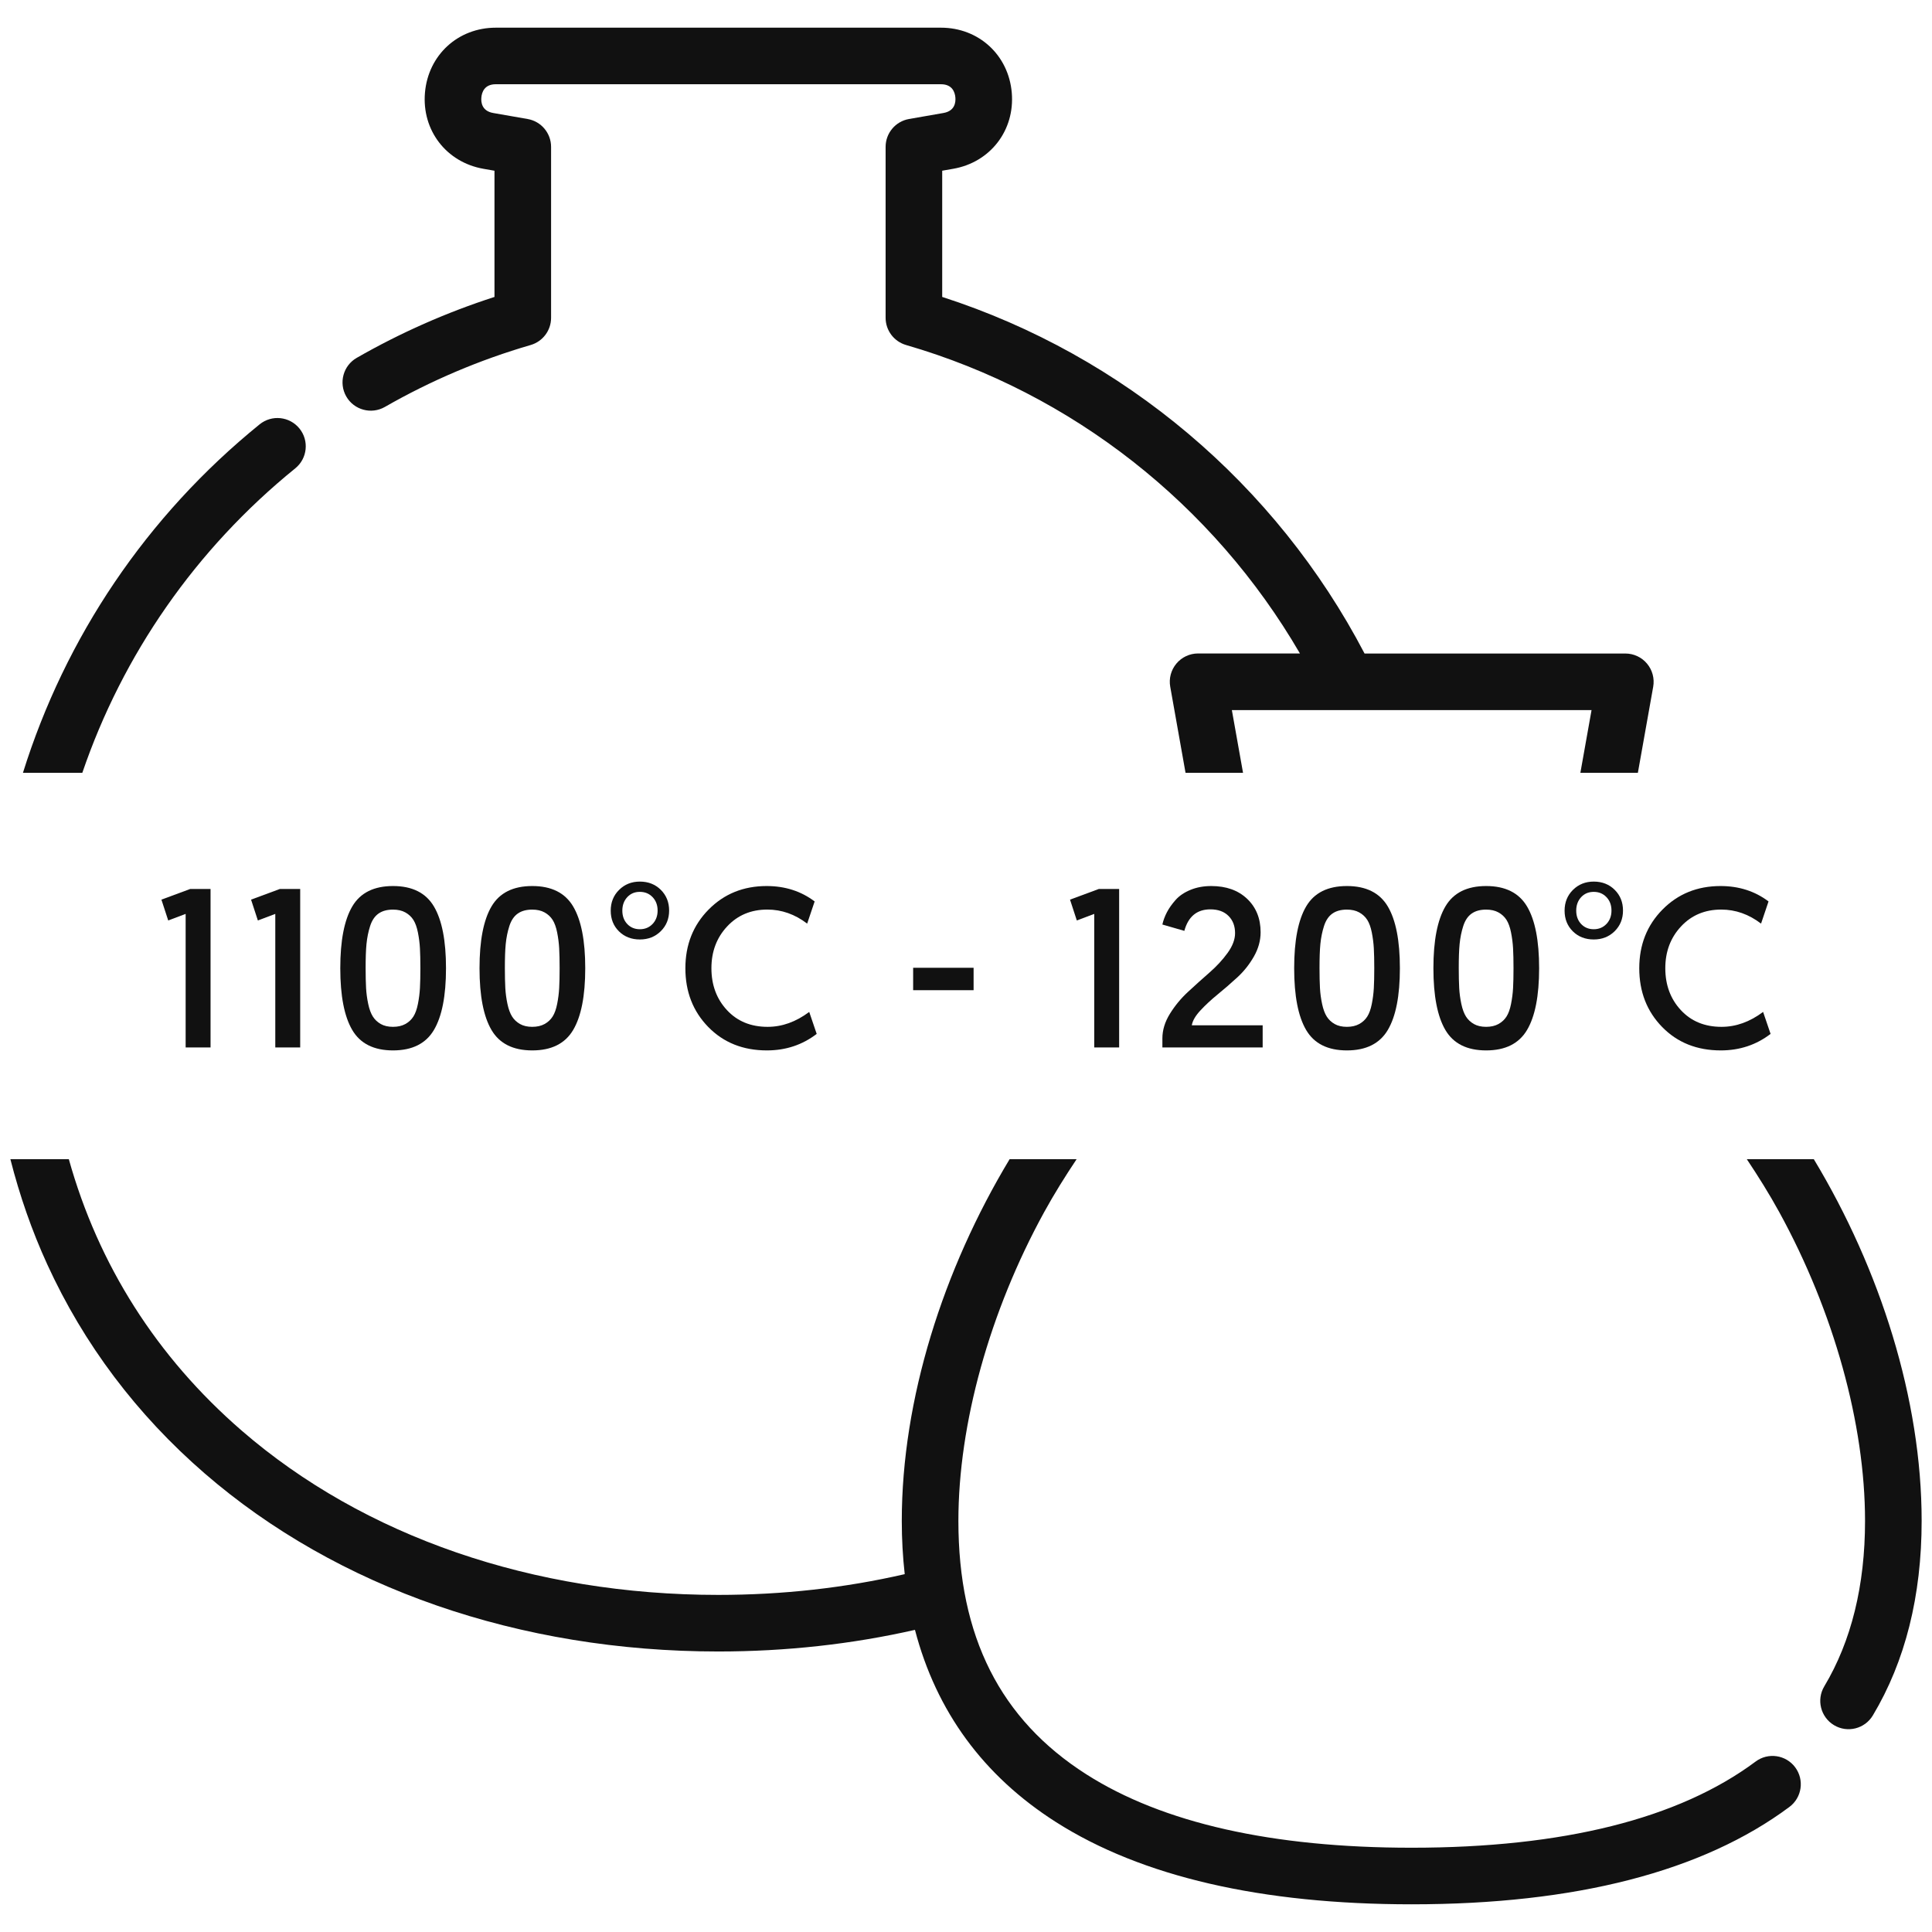
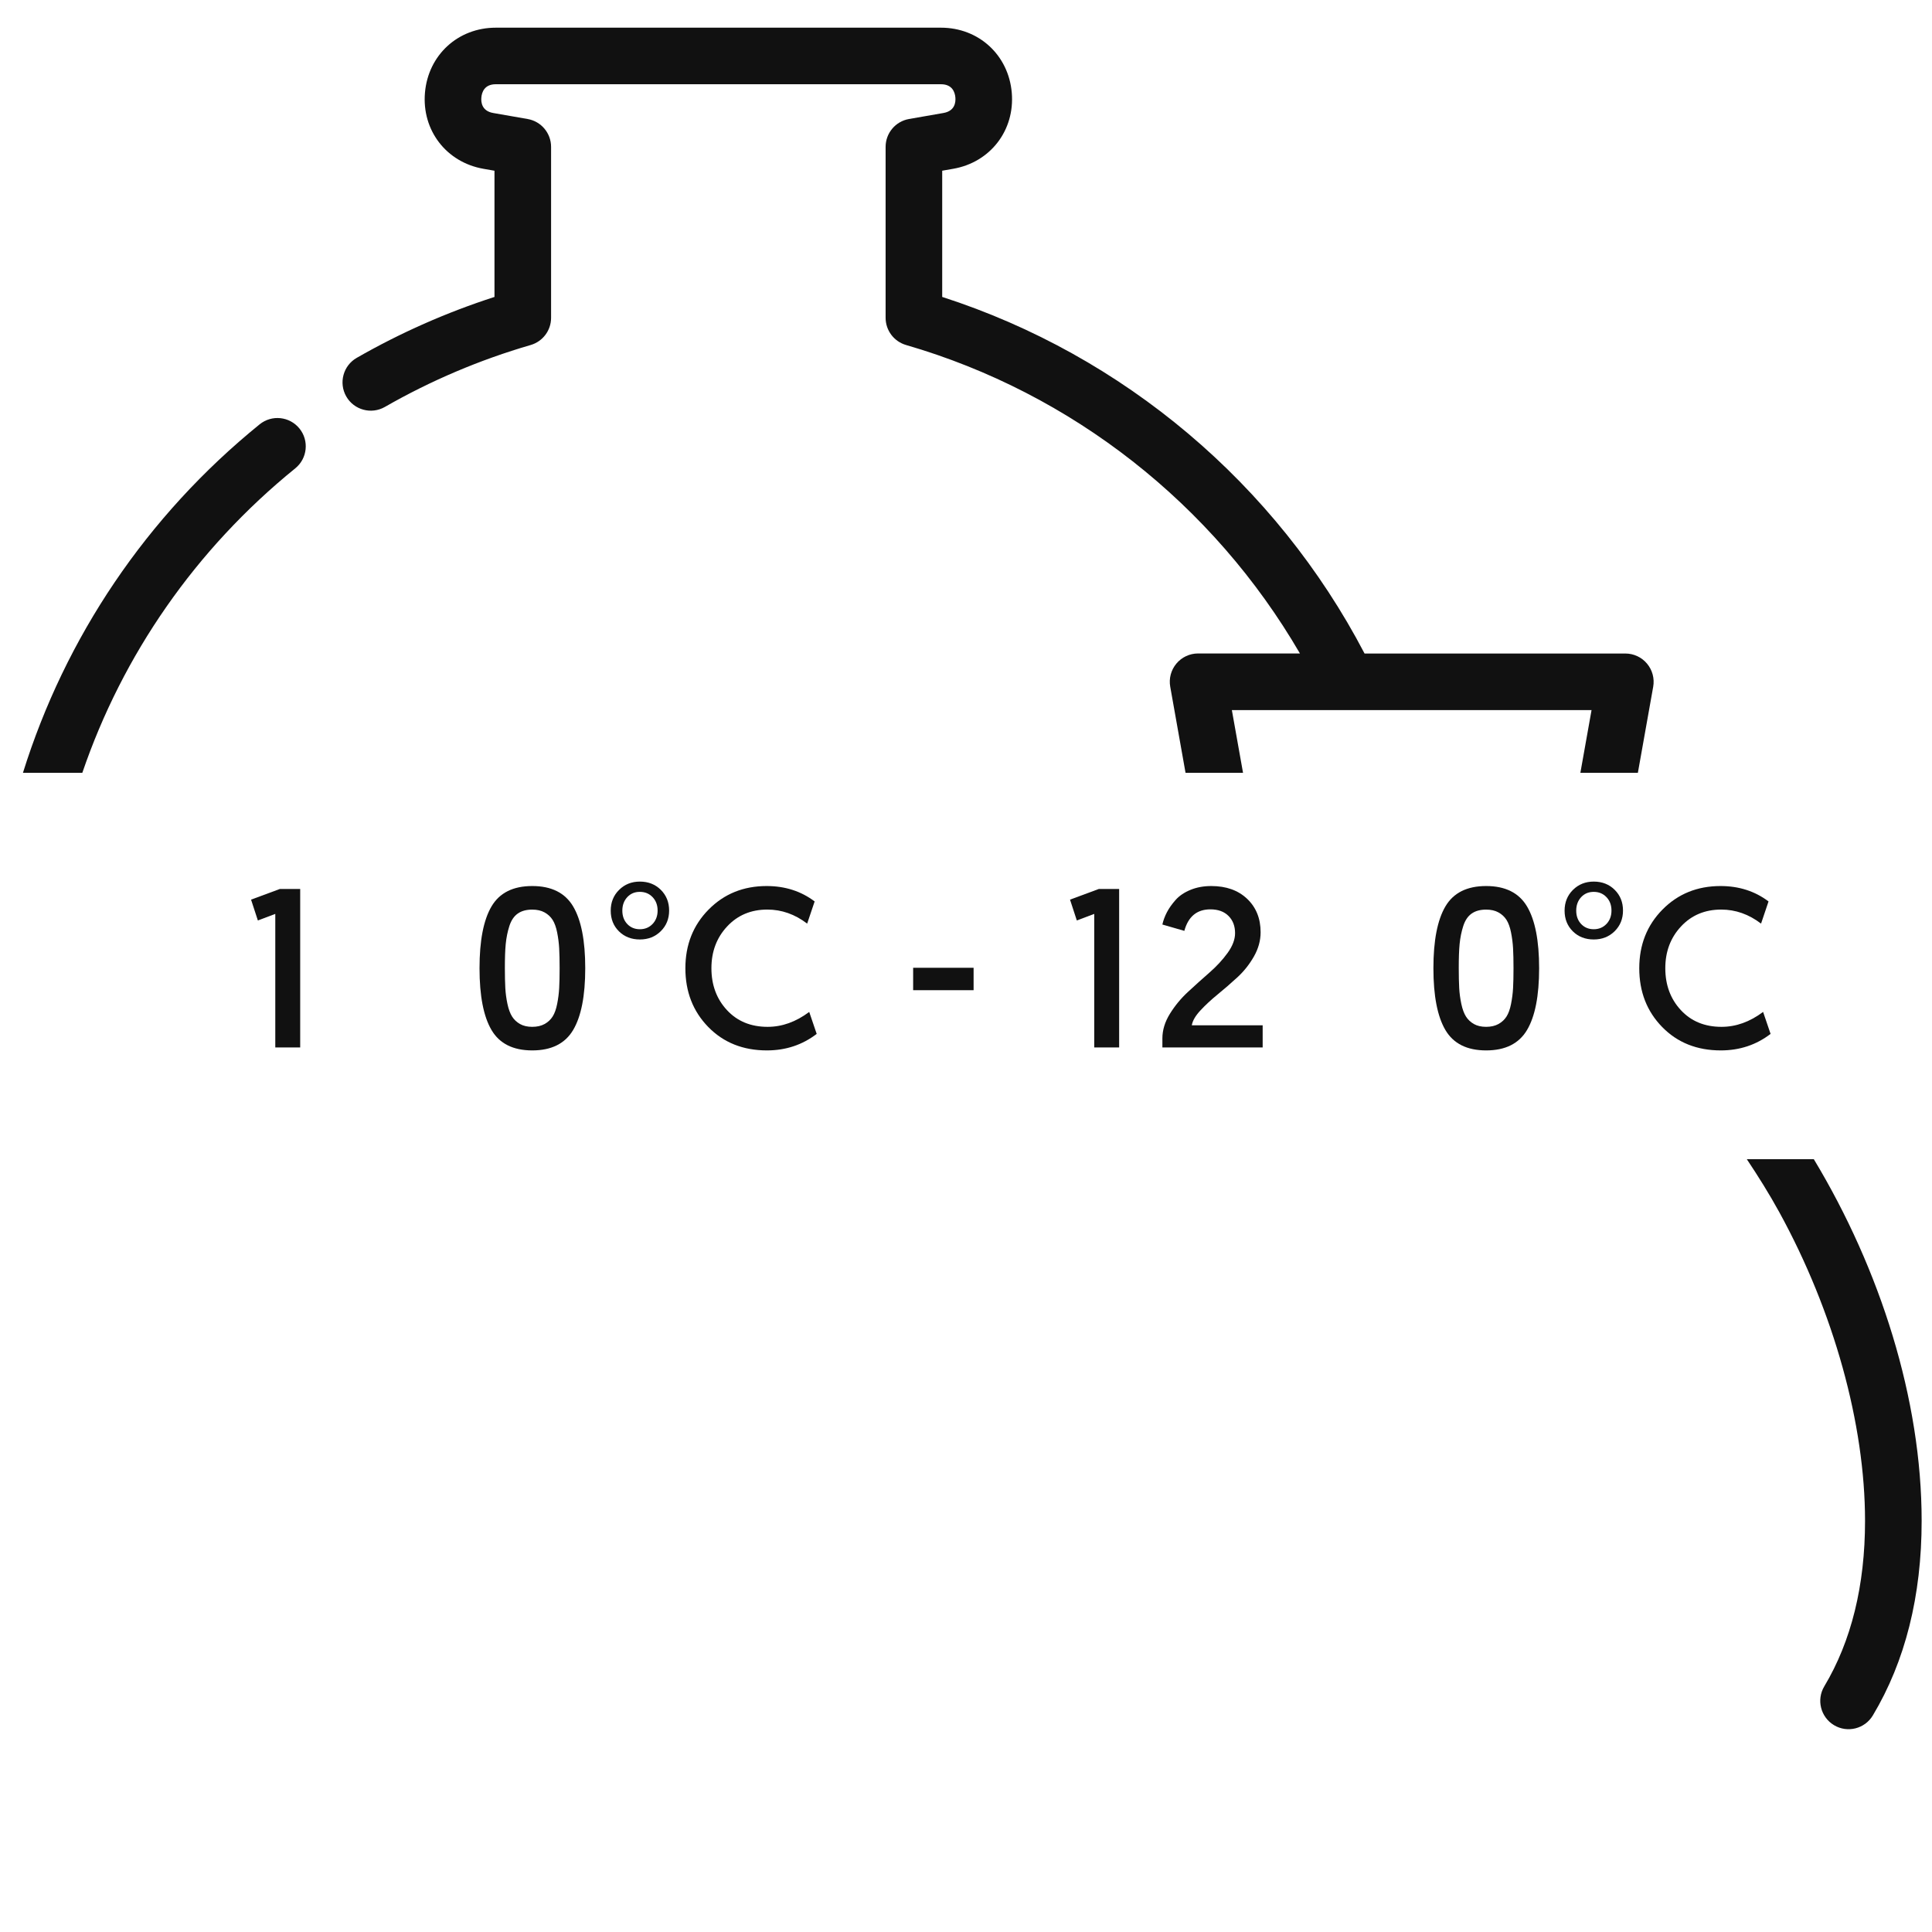
<svg xmlns="http://www.w3.org/2000/svg" enable-background="new 0 206 100 100" height="100" viewBox="0 206 100 100" width="100">
  <g fill="#111">
    <path d="m4.261 246c2.085-6.106 5.858-11.572 11.023-15.76.628-.509.725-1.432.215-2.061-.51-.628-1.432-.725-2.061-.215-5.864 4.756-10.064 11.034-12.25 18.036z" />
    <path d="m19.923 227.062c2.375-1.362 4.914-2.44 7.544-3.204.626-.182 1.057-.755 1.057-1.407v-8.848c0-.712-.512-1.321-1.213-1.443l-1.781-.311c-.587-.102-.638-.547-.615-.803.022-.256.148-.686.746-.686h23.043c.598 0 .724.429.746.685s-.029.701-.617.803l-1.781.311c-.701.122-1.213.731-1.213 1.443v8.848c0 .651.431 1.225 1.057 1.407 8.594 2.492 15.906 8.251 20.388 15.966h-5.271c-.434 0-.845.192-1.123.524-.278.333-.396.771-.319 1.198l.792 4.455h2.976l-.578-3.245h18.617l-.578 3.245h2.976l.793-4.453c.076-.427-.041-.865-.319-1.197-.278-.333-.689-.524-1.123-.524h-13.498c-4.586-8.774-12.47-15.428-21.861-18.457v-6.533l.568-.099c1.925-.335 3.201-1.994 3.033-3.942-.169-1.948-1.71-3.362-3.665-3.362h-23.043c-1.955 0-3.496 1.414-3.665 3.363-.169 1.948 1.106 3.606 3.03 3.942l.568.099v6.533c-2.478.799-4.872 1.857-7.129 3.152-.702.402-.944 1.298-.542 2 .403.701 1.298.943 2 .54z" />
    <path d="m90.415 266c.589.883 1.159 1.791 1.685 2.75 2.817 5.137 4.434 10.957 4.434 15.97 0 3.345-.71 6.227-2.11 8.566-.415.693-.189 1.593.505 2.009s1.594.189 2.009-.505c1.677-2.8 2.526-6.188 2.526-10.07 0-6.288-2.139-13.008-5.581-18.72z" />
-     <path d="m90.87 297.178c-3.972 2.959-9.96 4.46-17.801 4.46-7.218 0-12.884-1.278-16.84-3.799-4.457-2.841-6.623-7.132-6.623-13.119 0-5.013 1.616-10.833 4.434-15.97.526-.959 1.096-1.867 1.685-2.75h-3.468c-3.441 5.712-5.581 12.432-5.581 18.72 0 .952.052 1.871.152 2.758-3.089.712-6.328 1.074-9.648 1.074-9.58 0-18.343-3.021-24.675-8.507-4.402-3.814-7.415-8.582-8.943-14.045h-3.025c.479 1.88 1.11 3.7 1.908 5.443 1.893 4.137 4.632 7.775 8.142 10.815 6.864 5.947 16.309 9.223 26.593 9.223 3.496 0 6.912-.377 10.178-1.119 1.103 4.221 3.543 7.555 7.296 9.947 4.434 2.825 10.629 4.258 18.414 4.258 8.485 0 15.062-1.696 19.551-5.04.649-.483.783-1.401.3-2.05s-1.401-.783-2.049-.299z" />
-     <path d="m8.707 253.643-.352-1.078 1.488-.551h1.055v8.203h-1.289v-6.914z" />
    <path d="m13.347 253.643-.352-1.078 1.488-.551h1.055v8.203h-1.289v-6.914z" />
-     <path d="m22.458 252.916c.418.703.627 1.77.627 3.199s-.209 2.496-.627 3.199-1.123 1.055-2.115 1.055-1.695-.352-2.109-1.055-.621-1.77-.621-3.199.207-2.496.621-3.199 1.117-1.055 2.109-1.055 1.697.352 2.115 1.055zm-3.533 3.199c0 .406.008.748.023 1.025s.053.553.111.826.139.49.24.65.238.289.41.387.383.146.633.146.463-.049.639-.146.314-.227.416-.387.18-.377.234-.65.09-.547.105-.82.023-.617.023-1.031-.008-.758-.023-1.031-.051-.547-.105-.82-.133-.49-.234-.65-.24-.289-.416-.387-.389-.146-.639-.146c-.305 0-.555.068-.75.205s-.34.352-.434.645-.156.602-.188.926-.045.743-.045 1.258z" />
    <path d="m29.665 252.916c.418.703.627 1.77.627 3.199s-.209 2.496-.627 3.199-1.123 1.055-2.115 1.055-1.695-.352-2.109-1.055-.621-1.77-.621-3.199.207-2.496.621-3.199 1.117-1.055 2.109-1.055 1.697.352 2.115 1.055zm-3.533 3.199c0 .406.008.748.023 1.025s.053.553.111.826.139.49.24.65.238.289.41.387.383.146.633.146.463-.049.639-.146.314-.227.416-.387.18-.377.234-.65.09-.547.105-.82.023-.617.023-1.031-.008-.758-.023-1.031-.051-.547-.105-.82-.133-.49-.234-.65-.24-.289-.416-.387-.389-.146-.639-.146c-.305 0-.555.068-.75.205s-.34.352-.434.645-.156.602-.188.926-.045.743-.045 1.258z" />
    <path d="m31.611 253.135c0-.431.144-.788.432-1.074.287-.286.646-.43 1.076-.43.438 0 .799.143 1.085.427s.43.642.43 1.071-.145.787-.433 1.071c-.287.284-.648.427-1.082.427-.437 0-.798-.141-1.082-.421-.284-.281-.426-.638-.426-1.071zm.855-.697c-.169.184-.254.416-.254.697 0 .28.085.511.254.691.17.18.388.271.653.271.267 0 .485-.092.659-.273.173-.183.26-.414.26-.694s-.087-.512-.26-.694c-.174-.182-.393-.273-.659-.273-.265-.002-.483.091-.653.275z" />
    <path d="m41.885 258.377.387 1.137c-.742.57-1.602.855-2.578.855-1.234 0-2.246-.404-3.035-1.213s-1.184-1.822-1.184-3.041c0-1.211.4-2.223 1.201-3.035s1.803-1.219 3.006-1.219c.953 0 1.781.266 2.484.797l-.387 1.148c-.633-.484-1.32-.727-2.062-.727-.844 0-1.537.291-2.08.873s-.814 1.303-.814 2.162c0 .867.268 1.59.803 2.168s1.236.867 2.104.867c.749.001 1.467-.256 2.155-.772z" />
    <path d="m47.264 257.252v-1.16h3.129v1.16z" />
    <path d="m55.736 253.643-.352-1.078 1.488-.551h1.055v8.203h-1.289v-6.914z" />
    <path d="m60.165 260.217v-.469c0-.43.129-.854.387-1.271s.57-.797.938-1.137.736-.672 1.107-.996.686-.664.943-1.02.387-.697.387-1.025c0-.367-.113-.664-.34-.891s-.539-.34-.938-.34c-.695 0-1.145.371-1.348 1.113l-1.137-.328c.047-.211.125-.422.234-.633s.26-.424.451-.639.447-.389.768-.521.68-.199 1.078-.199c.773 0 1.393.221 1.857.662s.697 1.018.697 1.729c0 .43-.115.848-.346 1.254s-.516.766-.855 1.078-.68.607-1.02.885-.639.555-.896.832-.406.533-.445.768h3.668v1.148z" />
-     <path d="m71.831 252.916c.418.703.627 1.77.627 3.199s-.209 2.496-.627 3.199-1.123 1.055-2.115 1.055-1.695-.352-2.109-1.055-.621-1.77-.621-3.199.207-2.496.621-3.199 1.117-1.055 2.109-1.055 1.697.352 2.115 1.055zm-3.533 3.199c0 .406.008.748.023 1.025s.053.553.111.826.139.49.24.65.238.289.41.387.383.146.633.146.463-.049.639-.146.314-.227.416-.387.18-.377.234-.65.09-.547.105-.82.023-.617.023-1.031-.008-.758-.023-1.031-.051-.547-.105-.82-.133-.49-.234-.65-.24-.289-.416-.387-.389-.146-.639-.146c-.305 0-.555.068-.75.205s-.34.352-.434.645-.156.602-.188.926-.045.743-.045 1.258z" />
    <path d="m79.038 252.916c.418.703.627 1.77.627 3.199s-.209 2.496-.627 3.199-1.123 1.055-2.115 1.055-1.695-.352-2.109-1.055-.621-1.77-.621-3.199.207-2.496.621-3.199 1.117-1.055 2.109-1.055 1.697.352 2.115 1.055zm-3.533 3.199c0 .406.008.748.023 1.025s.053.553.111.826.139.49.24.65.238.289.41.387.383.146.633.146.463-.049.639-.146.314-.227.416-.387.18-.377.234-.65.09-.547.105-.82.023-.617.023-1.031-.008-.758-.023-1.031-.051-.547-.105-.82-.133-.49-.234-.65-.24-.289-.416-.387-.389-.146-.639-.146c-.305 0-.555.068-.75.205s-.34.352-.434.645-.156.602-.188.926-.045.743-.045 1.258z" />
-     <path d="m80.983 253.135c0-.431.145-.788.432-1.074.288-.286.647-.43 1.077-.43.438 0 .799.143 1.085.427s.429.642.429 1.071-.144.787-.432 1.071-.648.427-1.082.427c-.438 0-.798-.141-1.082-.421-.284-.281-.427-.638-.427-1.071zm.856-.697c-.169.184-.254.416-.254.697 0 .28.085.511.254.691.17.18.388.271.653.271s.485-.092.658-.273c.174-.183.26-.414.26-.694s-.086-.512-.26-.694c-.173-.182-.393-.273-.658-.273s-.483.091-.653.275z" />
+     <path d="m80.983 253.135c0-.431.145-.788.432-1.074.288-.286.647-.43 1.077-.43.438 0 .799.143 1.085.427s.429.642.429 1.071-.144.787-.432 1.071-.648.427-1.082.427c-.438 0-.798-.141-1.082-.421-.284-.281-.427-.638-.427-1.071zm.856-.697c-.169.184-.254.416-.254.697 0 .28.085.511.254.691.17.18.388.271.653.271s.485-.092.658-.273c.174-.183.26-.414.26-.694s-.086-.512-.26-.694c-.173-.182-.393-.273-.658-.273s-.483.091-.653.275" />
    <path d="m91.258 258.377.387 1.137c-.742.57-1.602.855-2.578.855-1.234 0-2.246-.404-3.035-1.213s-1.184-1.822-1.184-3.041c0-1.211.4-2.223 1.201-3.035s1.803-1.219 3.006-1.219c.953 0 1.781.266 2.484.797l-.387 1.148c-.633-.484-1.32-.727-2.062-.727-.844 0-1.537.291-2.08.873s-.814 1.303-.814 2.162c0 .867.268 1.59.803 2.168s1.236.867 2.104.867c.749.001 1.467-.256 2.155-.772z" />
  </g>
</svg>